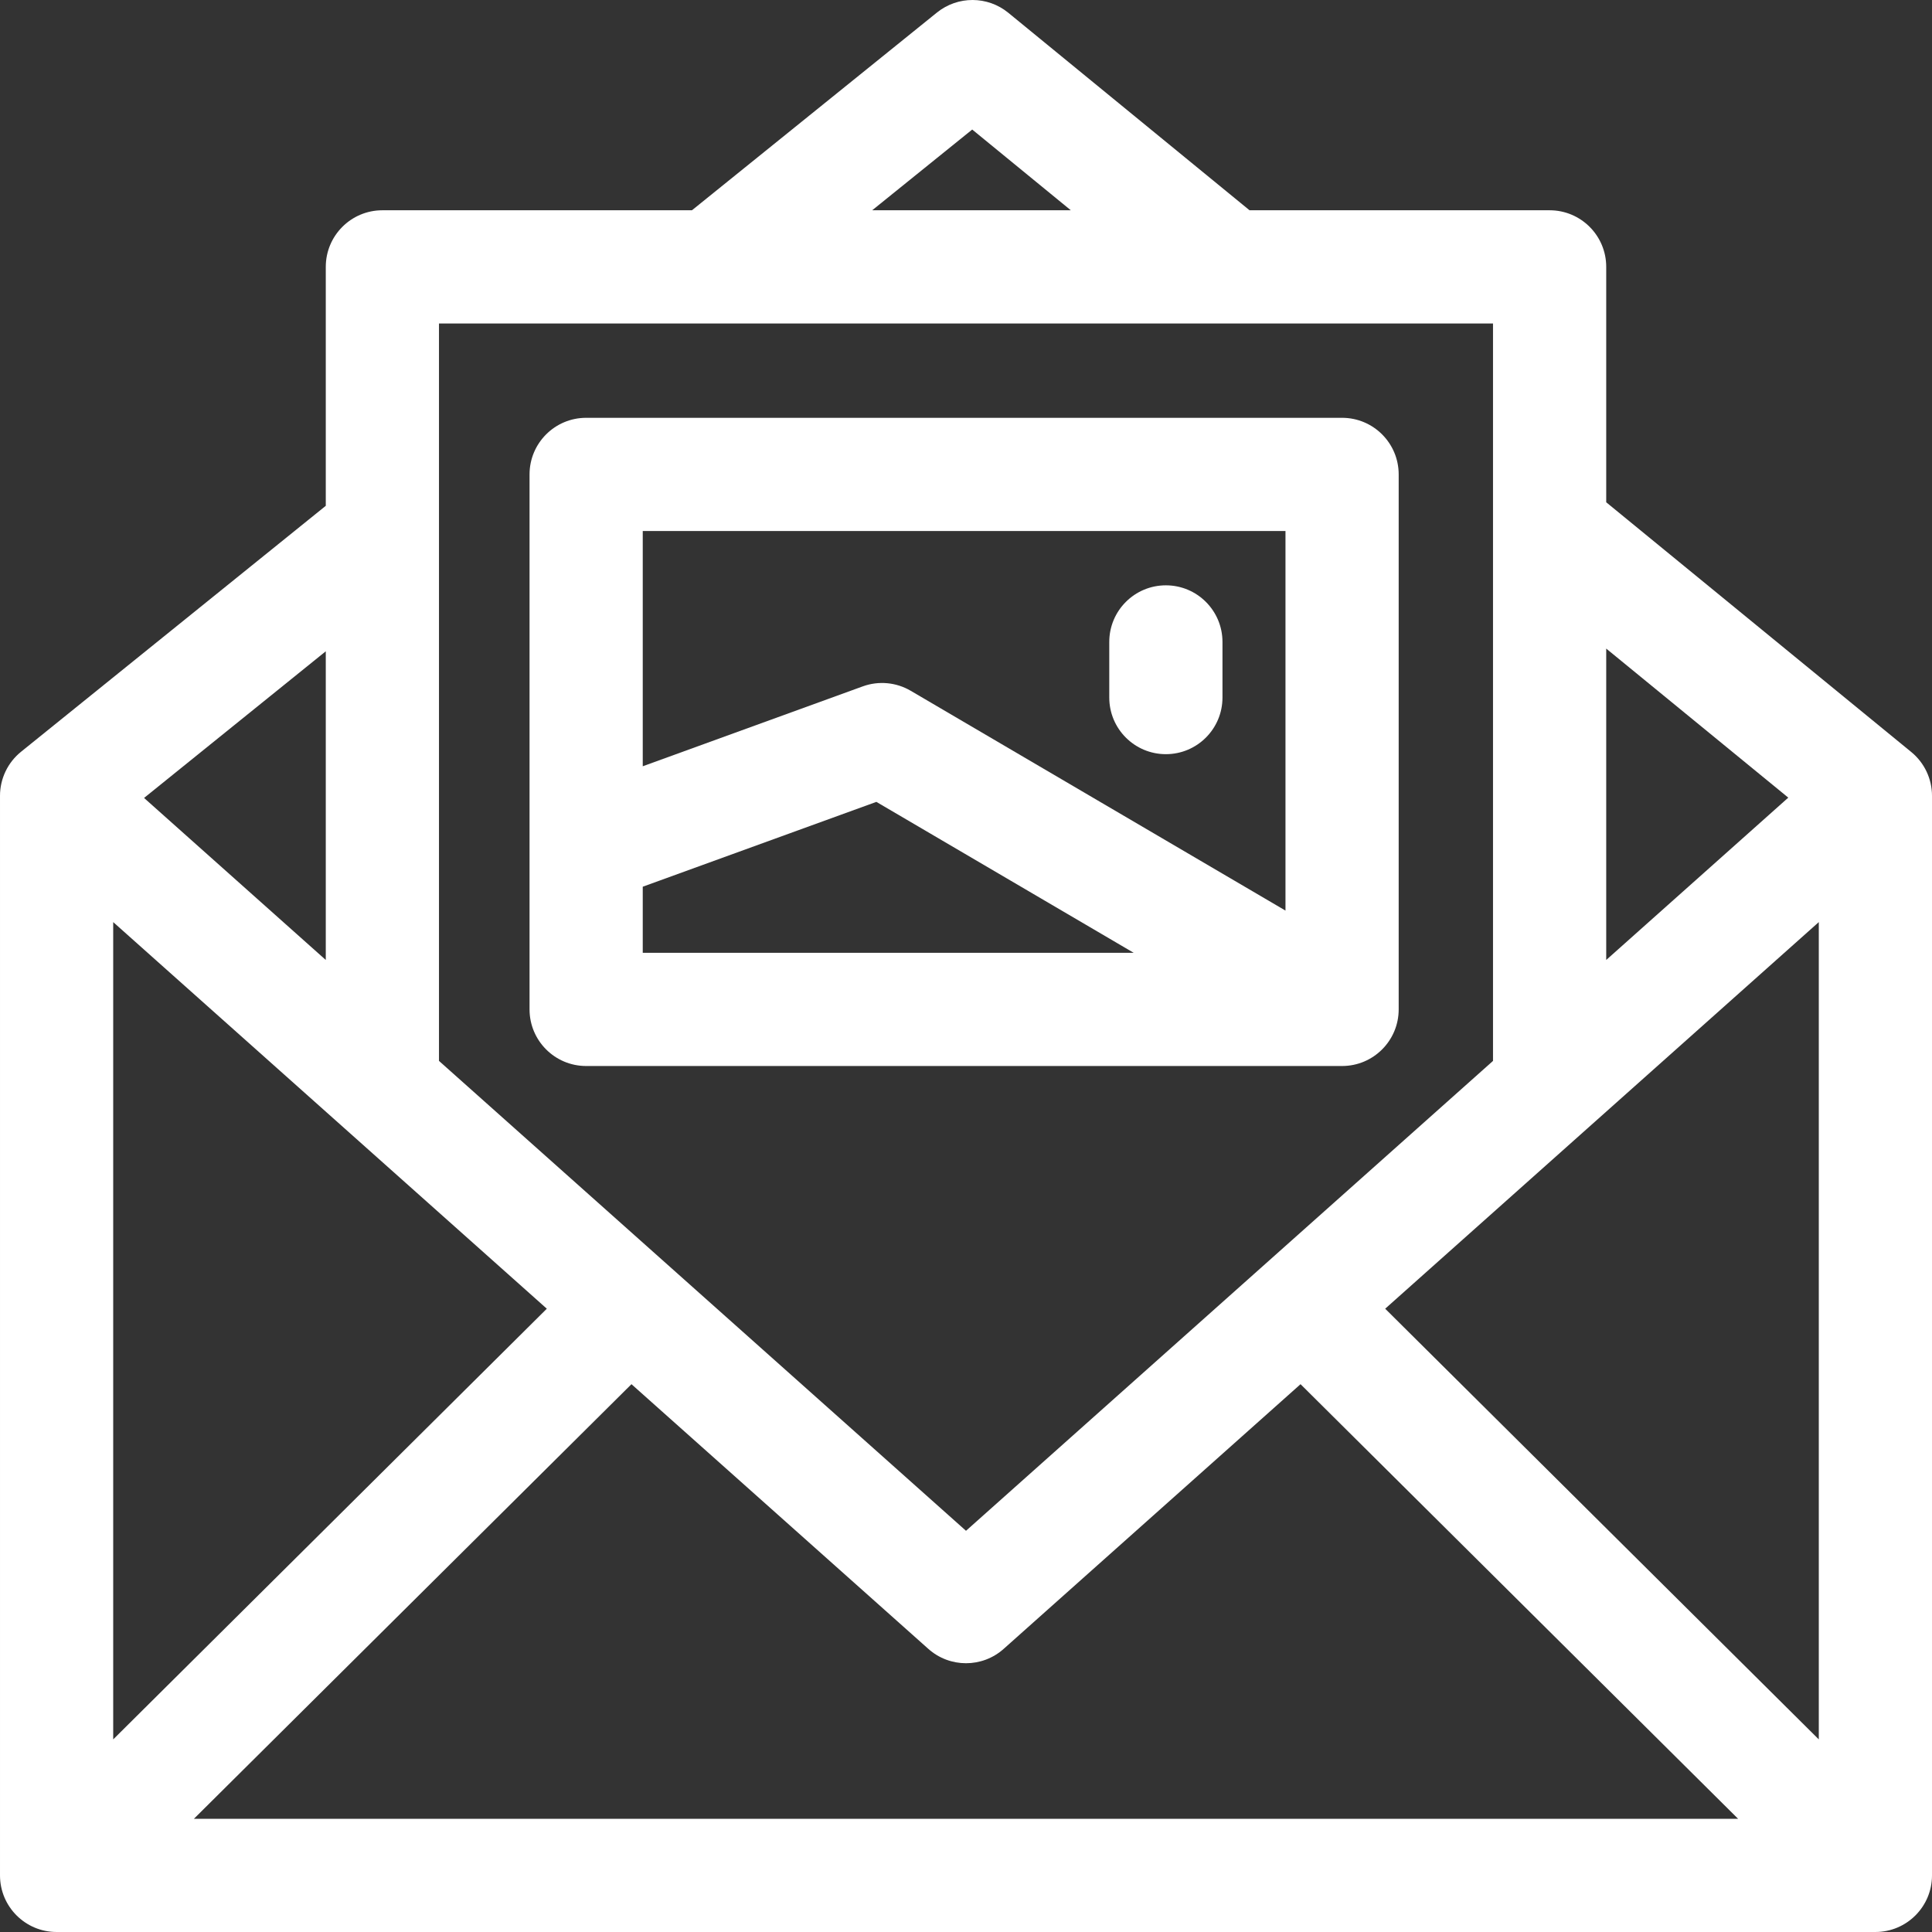
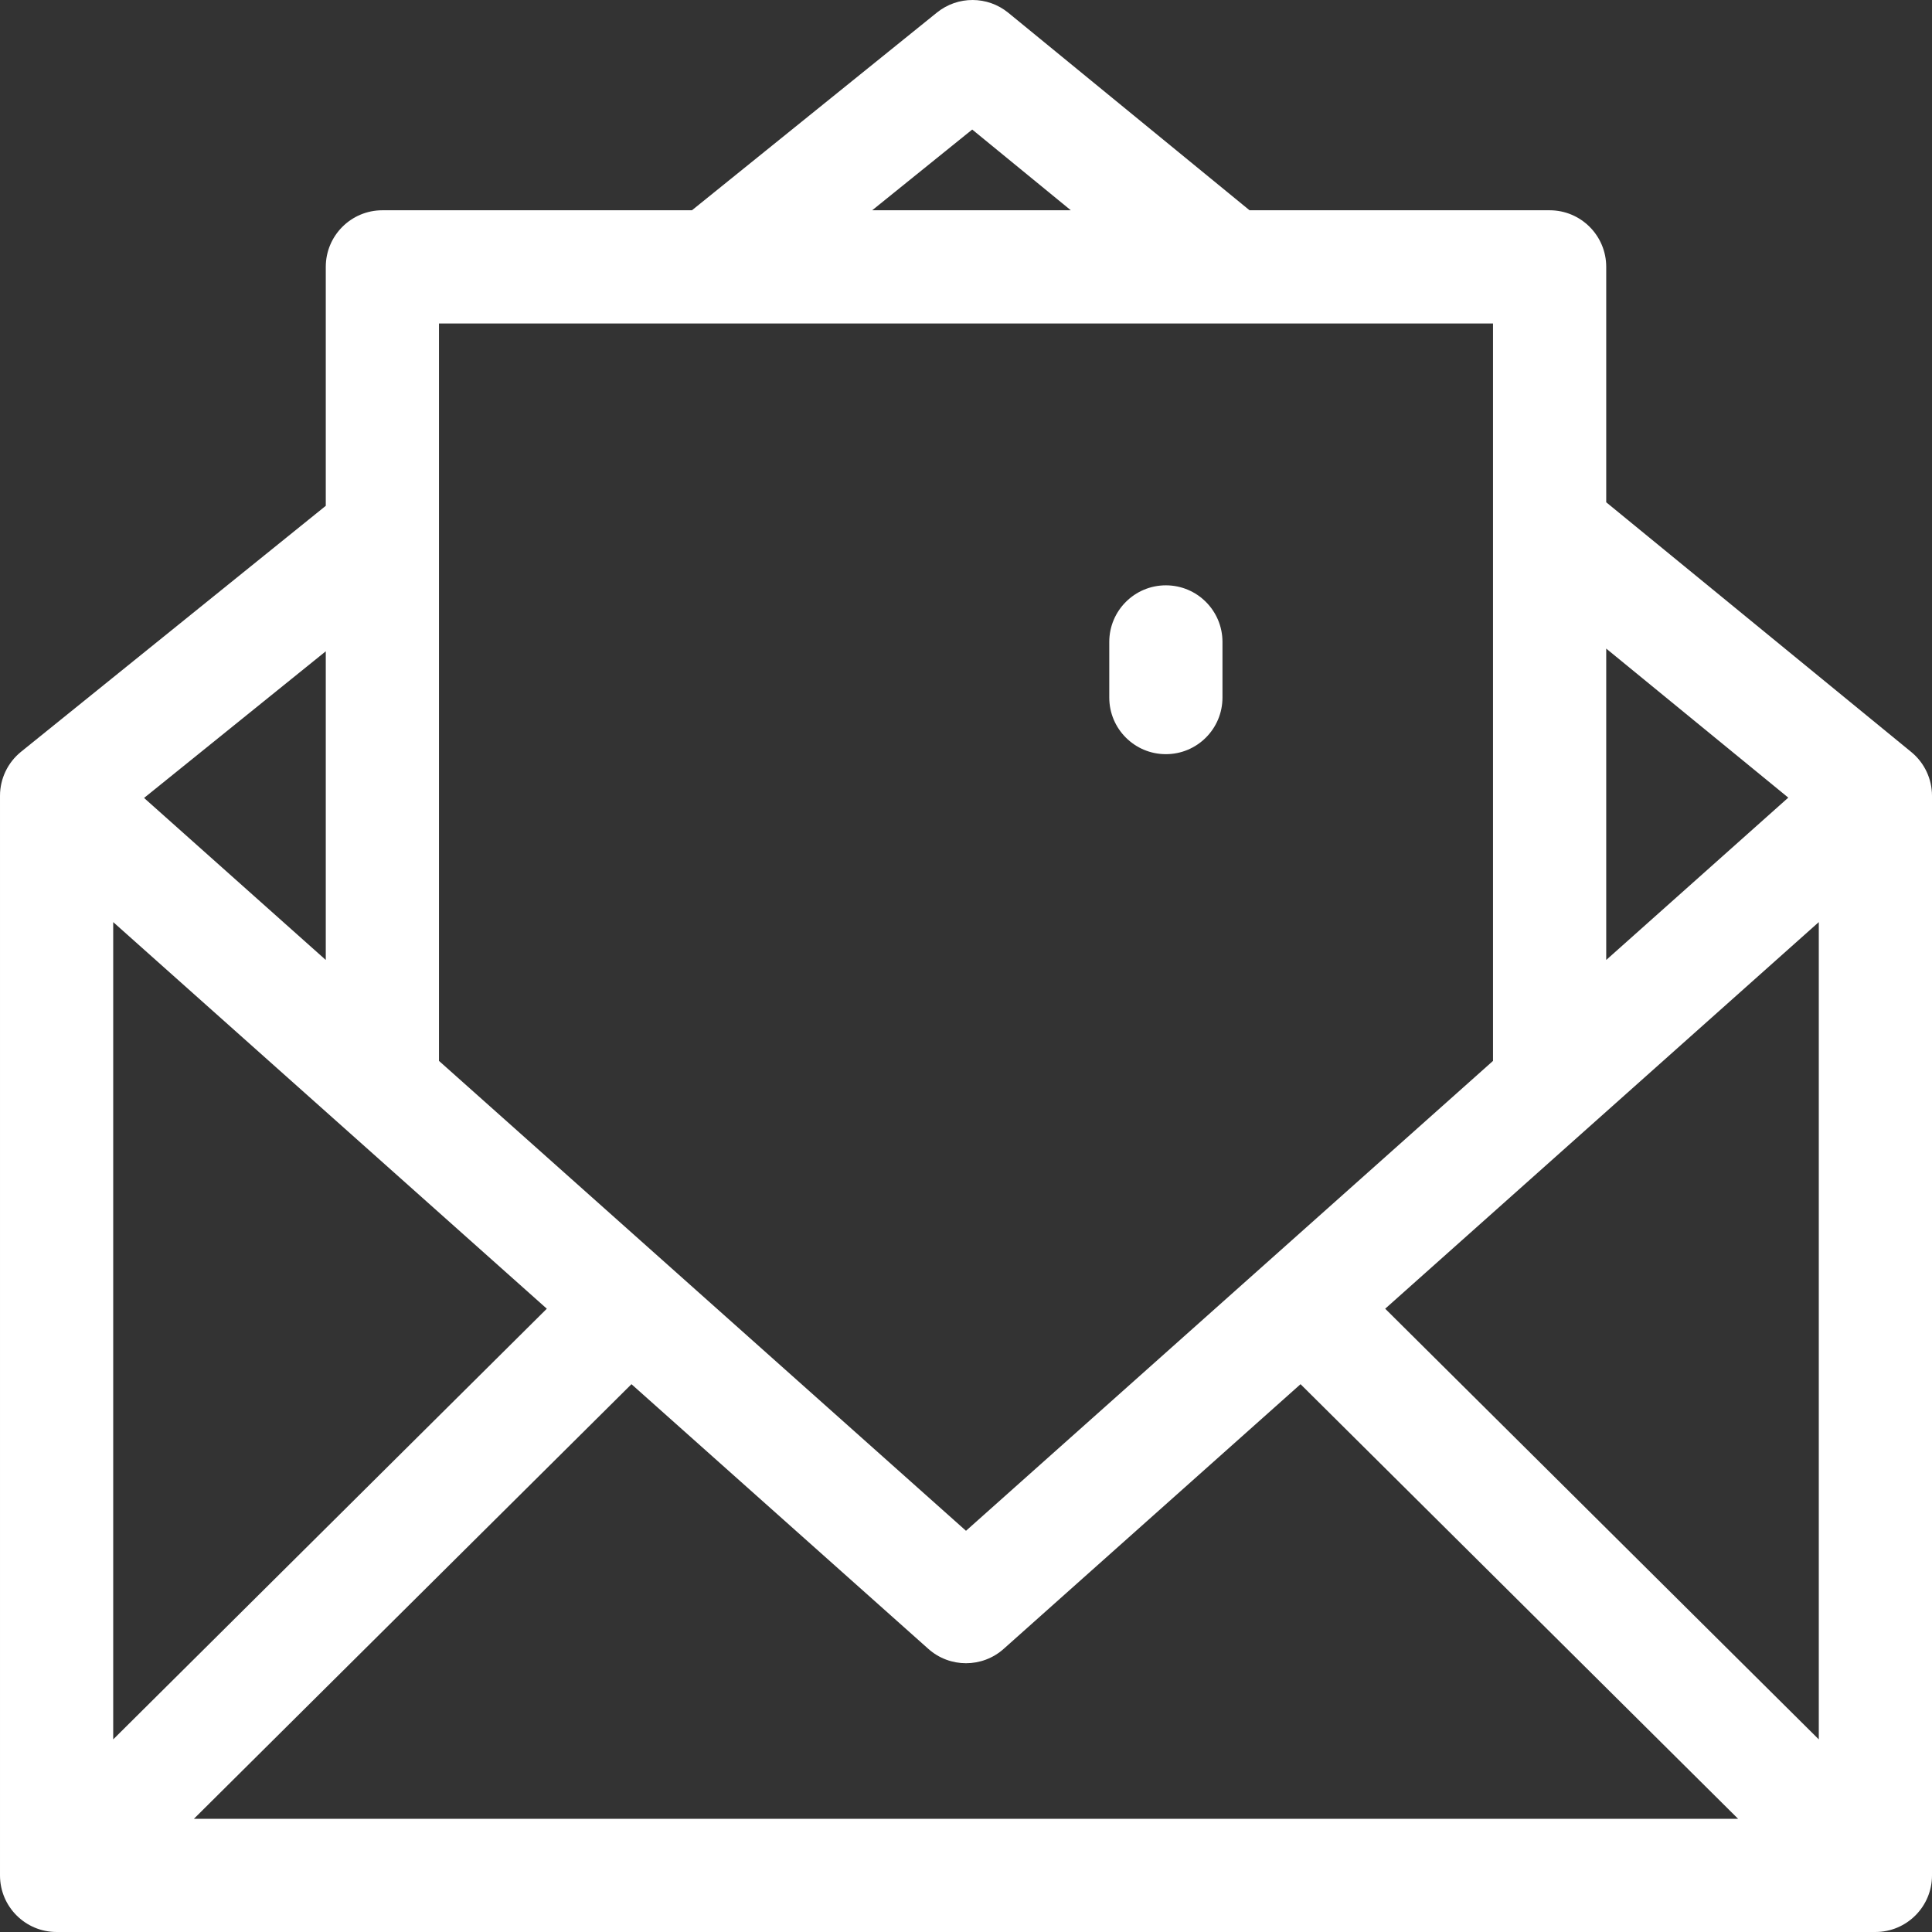
<svg xmlns="http://www.w3.org/2000/svg" id="Capa_1" enable-background="new 0 0 512 512" fill="#fff" height="512" viewBox="0 0 512 512" width="512">
  <rect x="0" y="0" width="512" height="512" fill="#333333" stroke="none" />
  <path d="m506.502 199.289-80.837-66.179v-62.386c0-8.284-6.716-15-15-15h-79.525l-63.922-52.331c-5.496-4.499-13.396-4.526-18.923-.066l-64.922 52.397h-82.038c-8.284 0-15 6.716-15 15v63.32l-80.756 65.178c-3.528 2.848-5.579 7.139-5.579 11.673v286.105c0 8.284 6.716 15 15 15h482c8.284 0 15-6.716 15-15v-286.105c0-4.497-2.018-8.758-5.498-11.606zm-361.591 147.533-114.911 114.137v-216.593zm22.433 20.002 78.674 70.146c2.844 2.536 6.413 3.804 9.982 3.804s7.139-1.268 9.982-3.804l78.674-70.146 115.957 115.176h-409.226zm199.745-20.002 114.911-102.456v216.593zm106.826-135.44-48.25 43.02v-82.521zm-216.267-177.052 26.133 21.395h-52.641zm138.017 51.394v195.426l-139.665 124.527-139.665-124.527v-195.426zm-309.33 168.678-48.157-42.937 48.157-38.867z" />
-   <path d="m155.335 282.502h200.33c8.284 0 15-6.716 15-15v-141.778c0-8.284-6.716-15-15-15h-200.33c-8.284 0-15 6.716-15 15v141.777c0 8.285 6.716 15.001 15 15.001zm15-47.516 61.91-22.481 68.195 39.996h-130.105zm170.33-94.262v100.591l-99.324-58.254c-3.853-2.261-8.511-2.686-12.709-1.161l-58.297 21.169v-62.344h170.33z" />
  <path d="m308.968 199.863c8.284 0 15-6.716 15-15v-14.746c0-8.284-6.716-15-15-15s-15 6.716-15 15v14.746c0 8.284 6.716 15 15 15z" />
</svg>